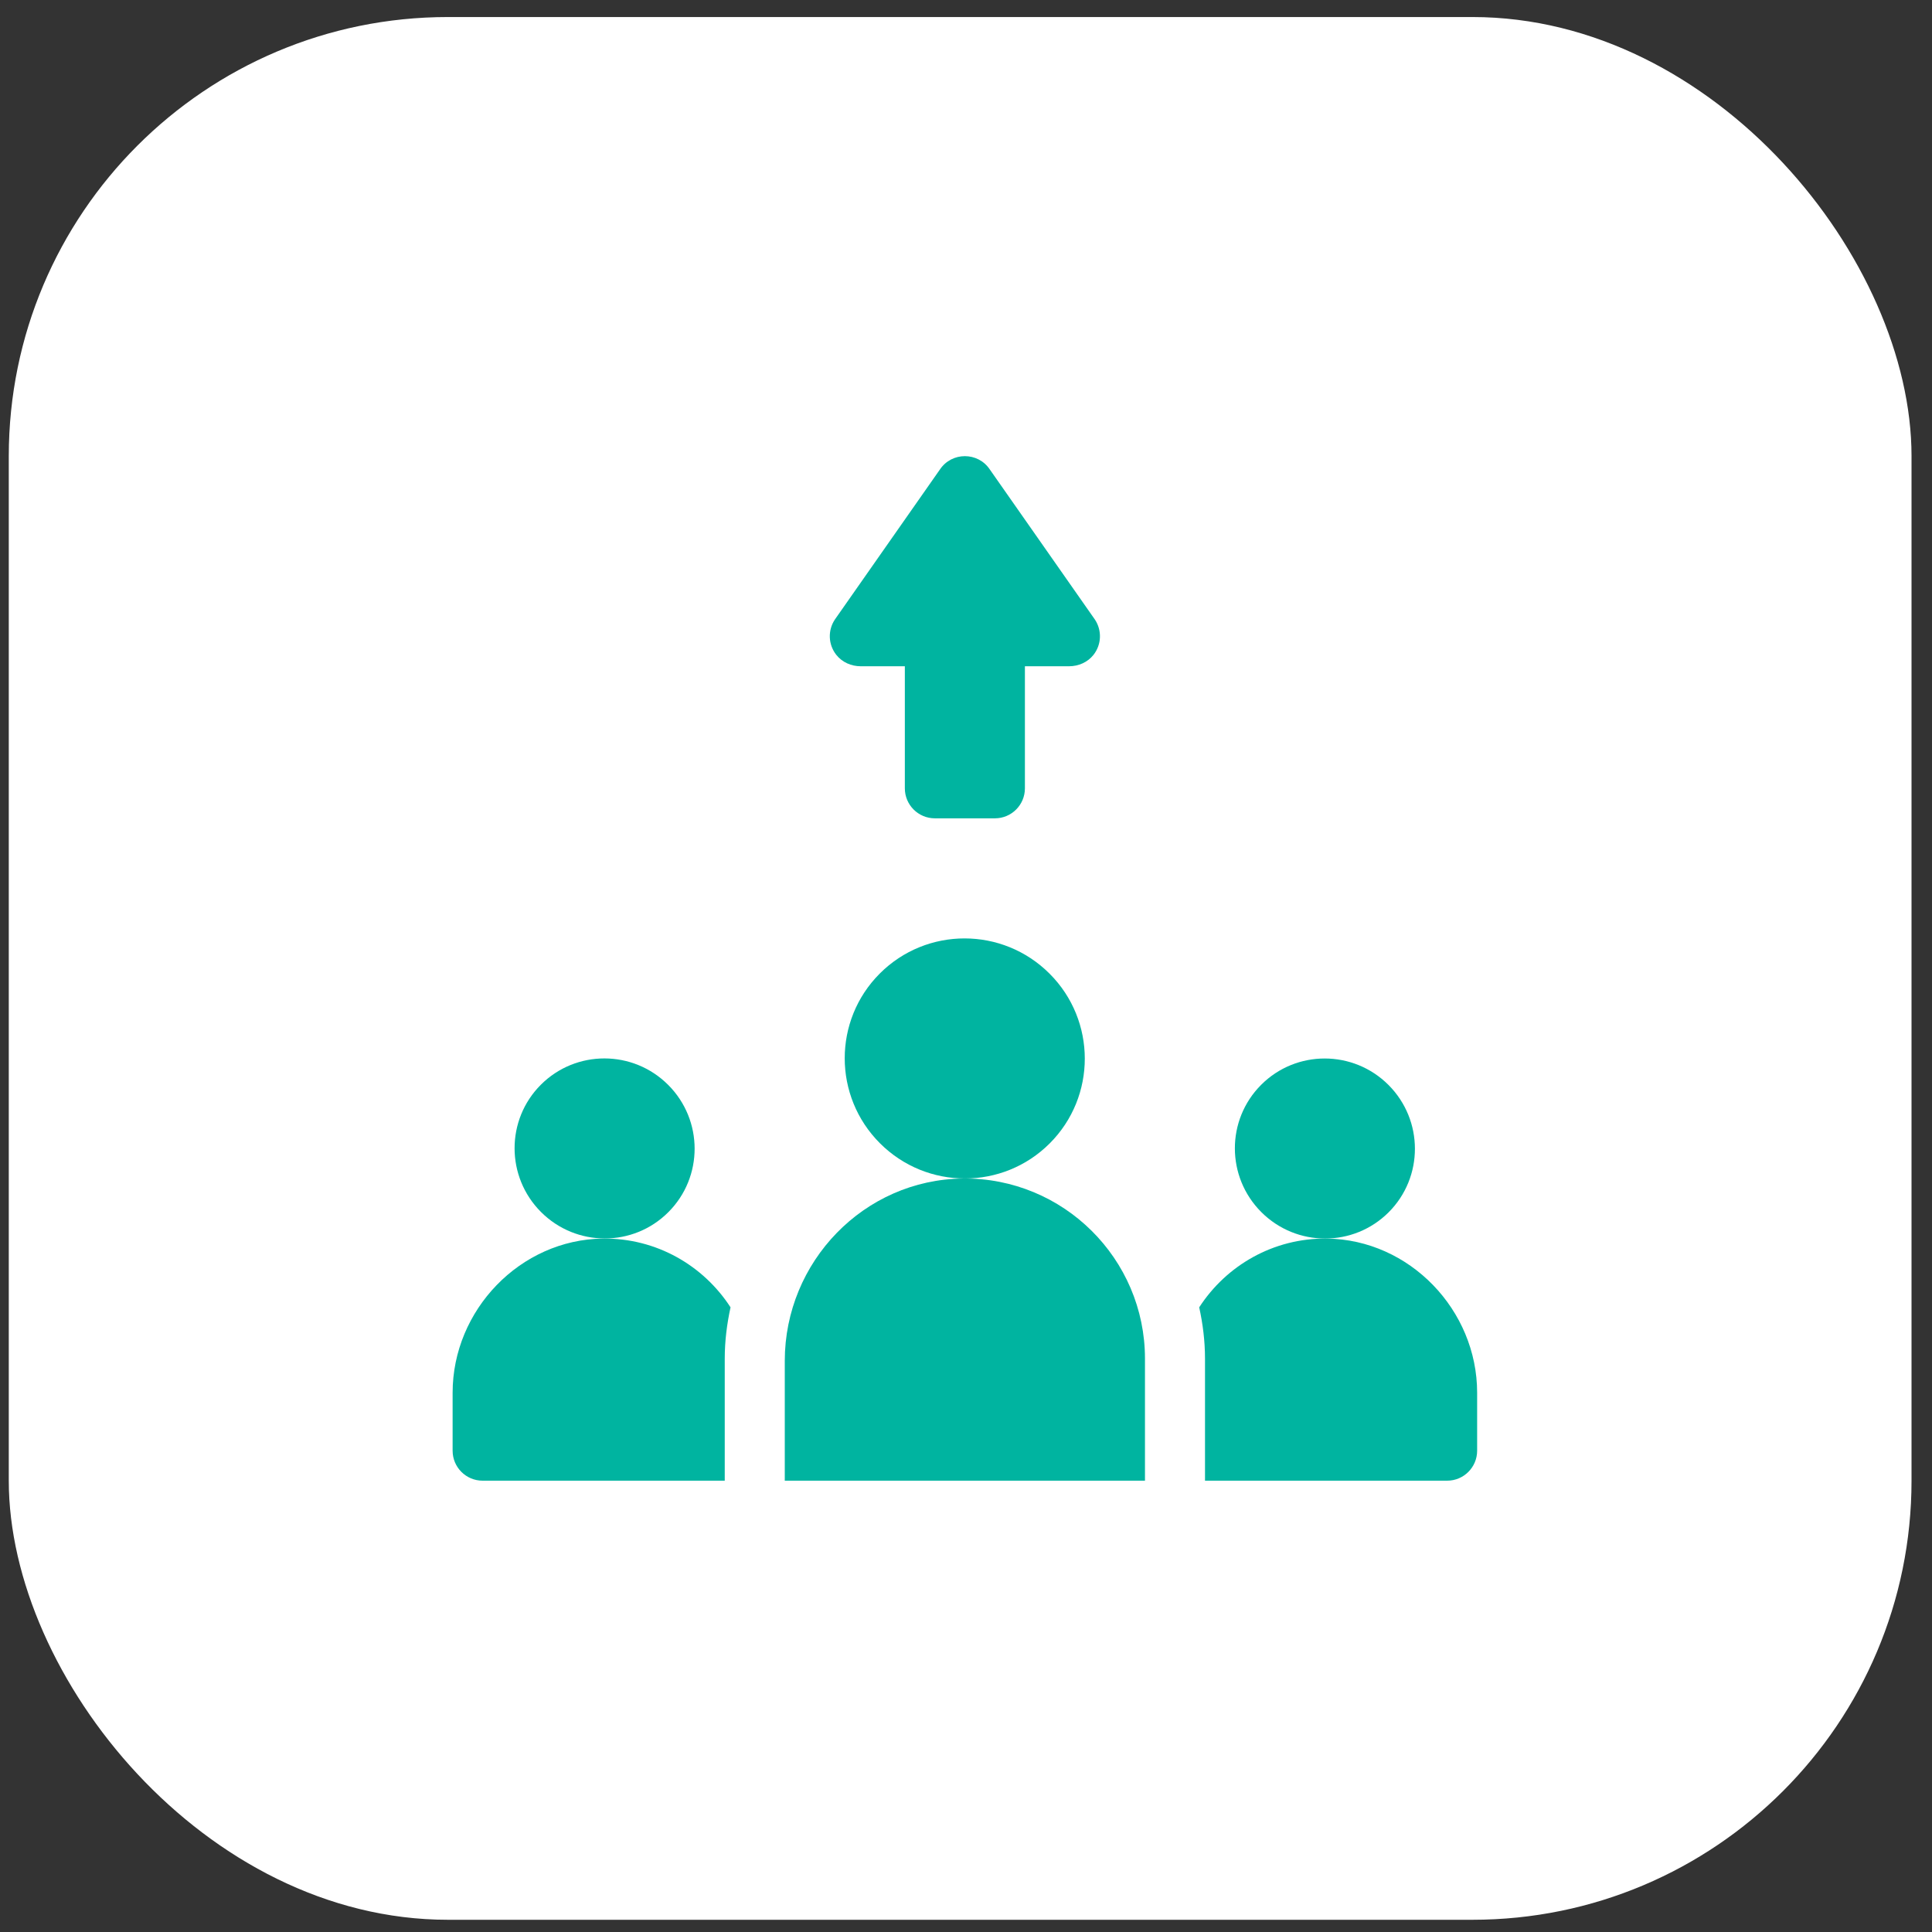
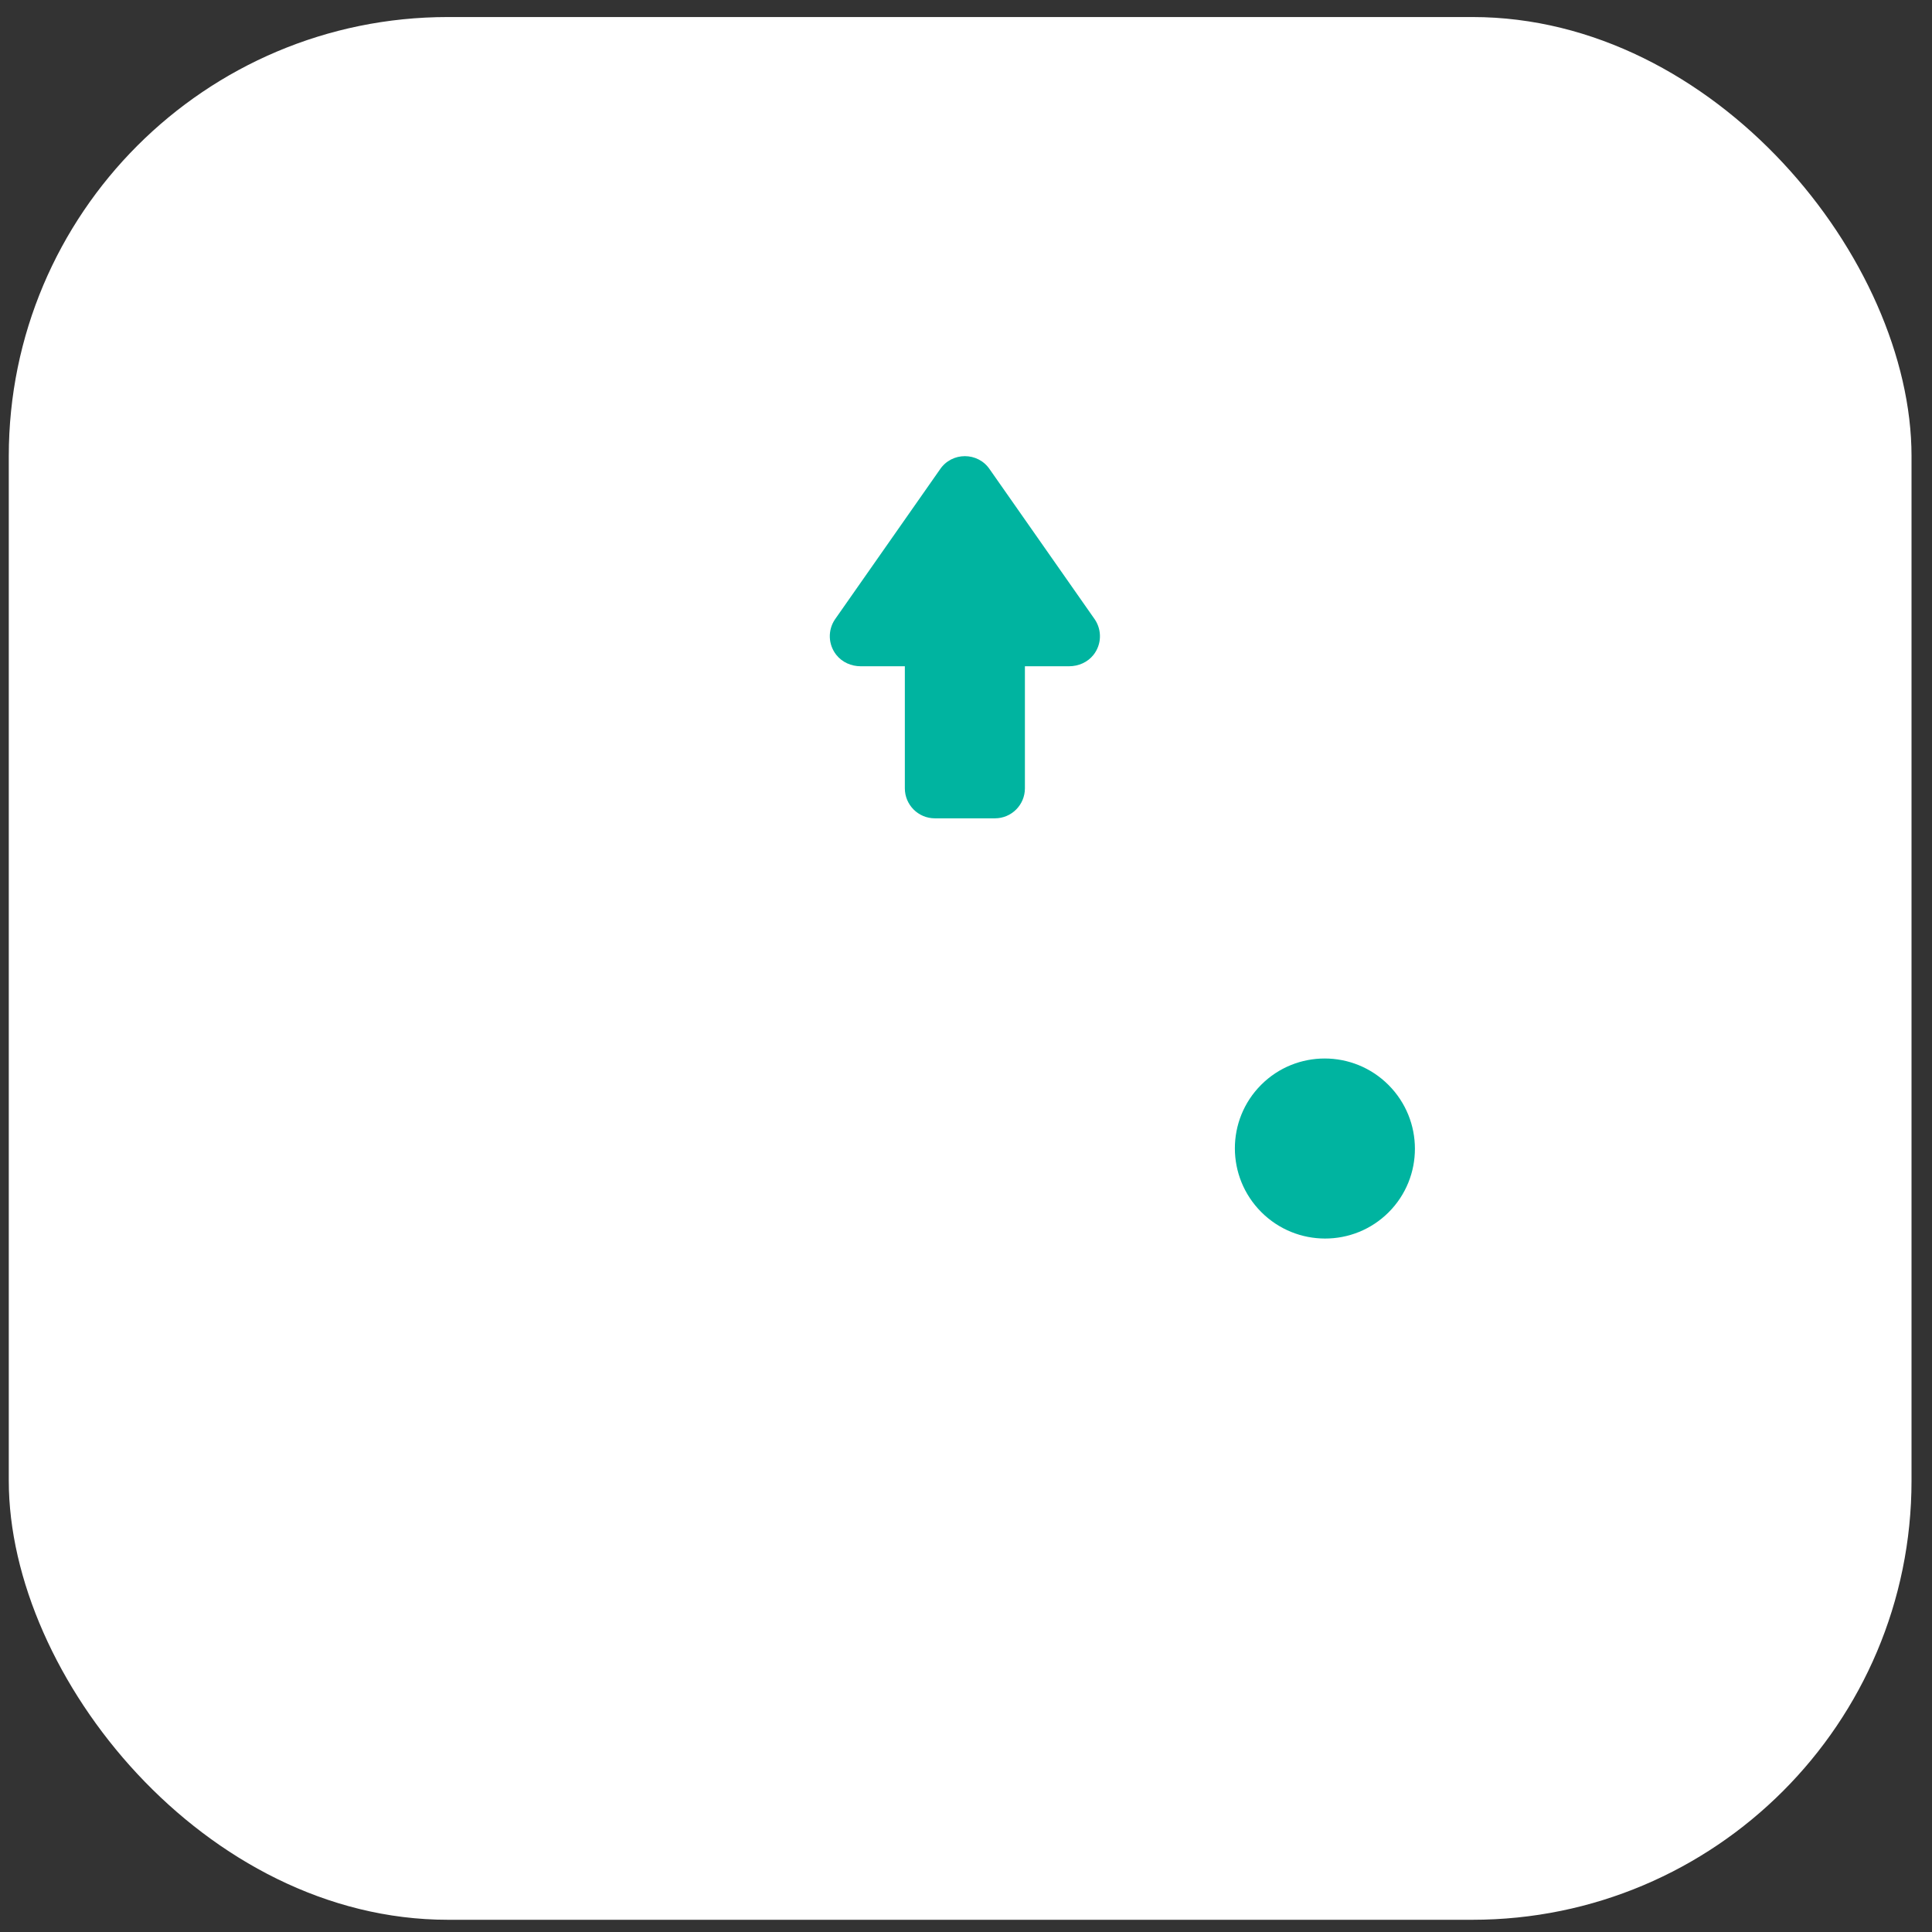
<svg xmlns="http://www.w3.org/2000/svg" width="55" height="55" viewBox="0 0 55 55" fill="none">
  <rect x="0" y="0" width="55" height="55" fill="#333333" stroke="none" />
  <rect x="0.25" y="0.485" width="54.167" height="54.167" rx="12.5" fill="white" />
  <g clip-path="url(#clip0_76_222)">
    <path d="M28.179 13.366C27.841 12.859 27.095 12.859 26.757 13.366L23.766 17.638C23.564 17.942 23.574 18.346 23.807 18.642C23.973 18.853 24.234 18.967 24.502 18.967L25.759 18.967V22.442C25.759 22.914 26.142 23.296 26.614 23.296H28.323C28.795 23.296 29.177 22.914 29.177 22.442V18.967H30.434C30.703 18.967 30.964 18.853 31.13 18.642C31.362 18.346 31.372 17.942 31.17 17.638L28.179 13.366Z" fill="#00B4A0" />
-     <path d="M29.883 32.55C31.216 31.217 31.215 29.053 29.879 27.718C28.543 26.382 26.38 26.38 25.046 27.714C23.713 29.047 23.715 31.211 25.05 32.546C26.386 33.882 28.549 33.884 29.883 32.55Z" fill="#00B4A0" />
-     <path d="M22.341 38.742V42.152H32.595V38.677C32.595 35.833 30.268 33.523 27.418 33.55C24.596 33.578 22.341 35.92 22.341 38.742Z" fill="#00B4A0" />
    <path d="M39.532 34.511C40.531 33.511 40.529 31.889 39.527 30.886C38.525 29.884 36.902 29.882 35.903 30.882C34.903 31.881 34.905 33.504 35.907 34.506C36.909 35.508 38.532 35.51 39.532 34.511Z" fill="#00B4A0" />
-     <path d="M19.026 34.508C20.026 33.509 20.024 31.886 19.021 30.884C18.019 29.882 16.397 29.88 15.397 30.88C14.398 31.879 14.4 33.502 15.402 34.504C16.404 35.506 18.027 35.508 19.026 34.508Z" fill="#00B4A0" />
-     <path d="M20.632 38.677C20.632 38.175 20.694 37.689 20.797 37.217C20.027 36.028 18.688 35.241 17.16 35.26C14.808 35.289 12.885 37.295 12.885 39.648V41.298C12.885 41.77 13.267 42.152 13.739 42.152H20.632V38.677Z" fill="#00B4A0" />
-     <path d="M37.776 35.26C36.248 35.241 34.909 36.028 34.139 37.217C34.242 37.689 34.304 38.175 34.304 38.677V42.152H41.197C41.669 42.152 42.051 41.77 42.051 41.298V39.648C42.051 37.295 40.128 35.289 37.776 35.26Z" fill="#00B4A0" />
  </g>
  <defs>
    <clipPath id="clip0_76_222">
      <rect width="29.167" height="29.167" fill="white" transform="translate(12.885 12.986)" />
    </clipPath>
  </defs>
</svg>